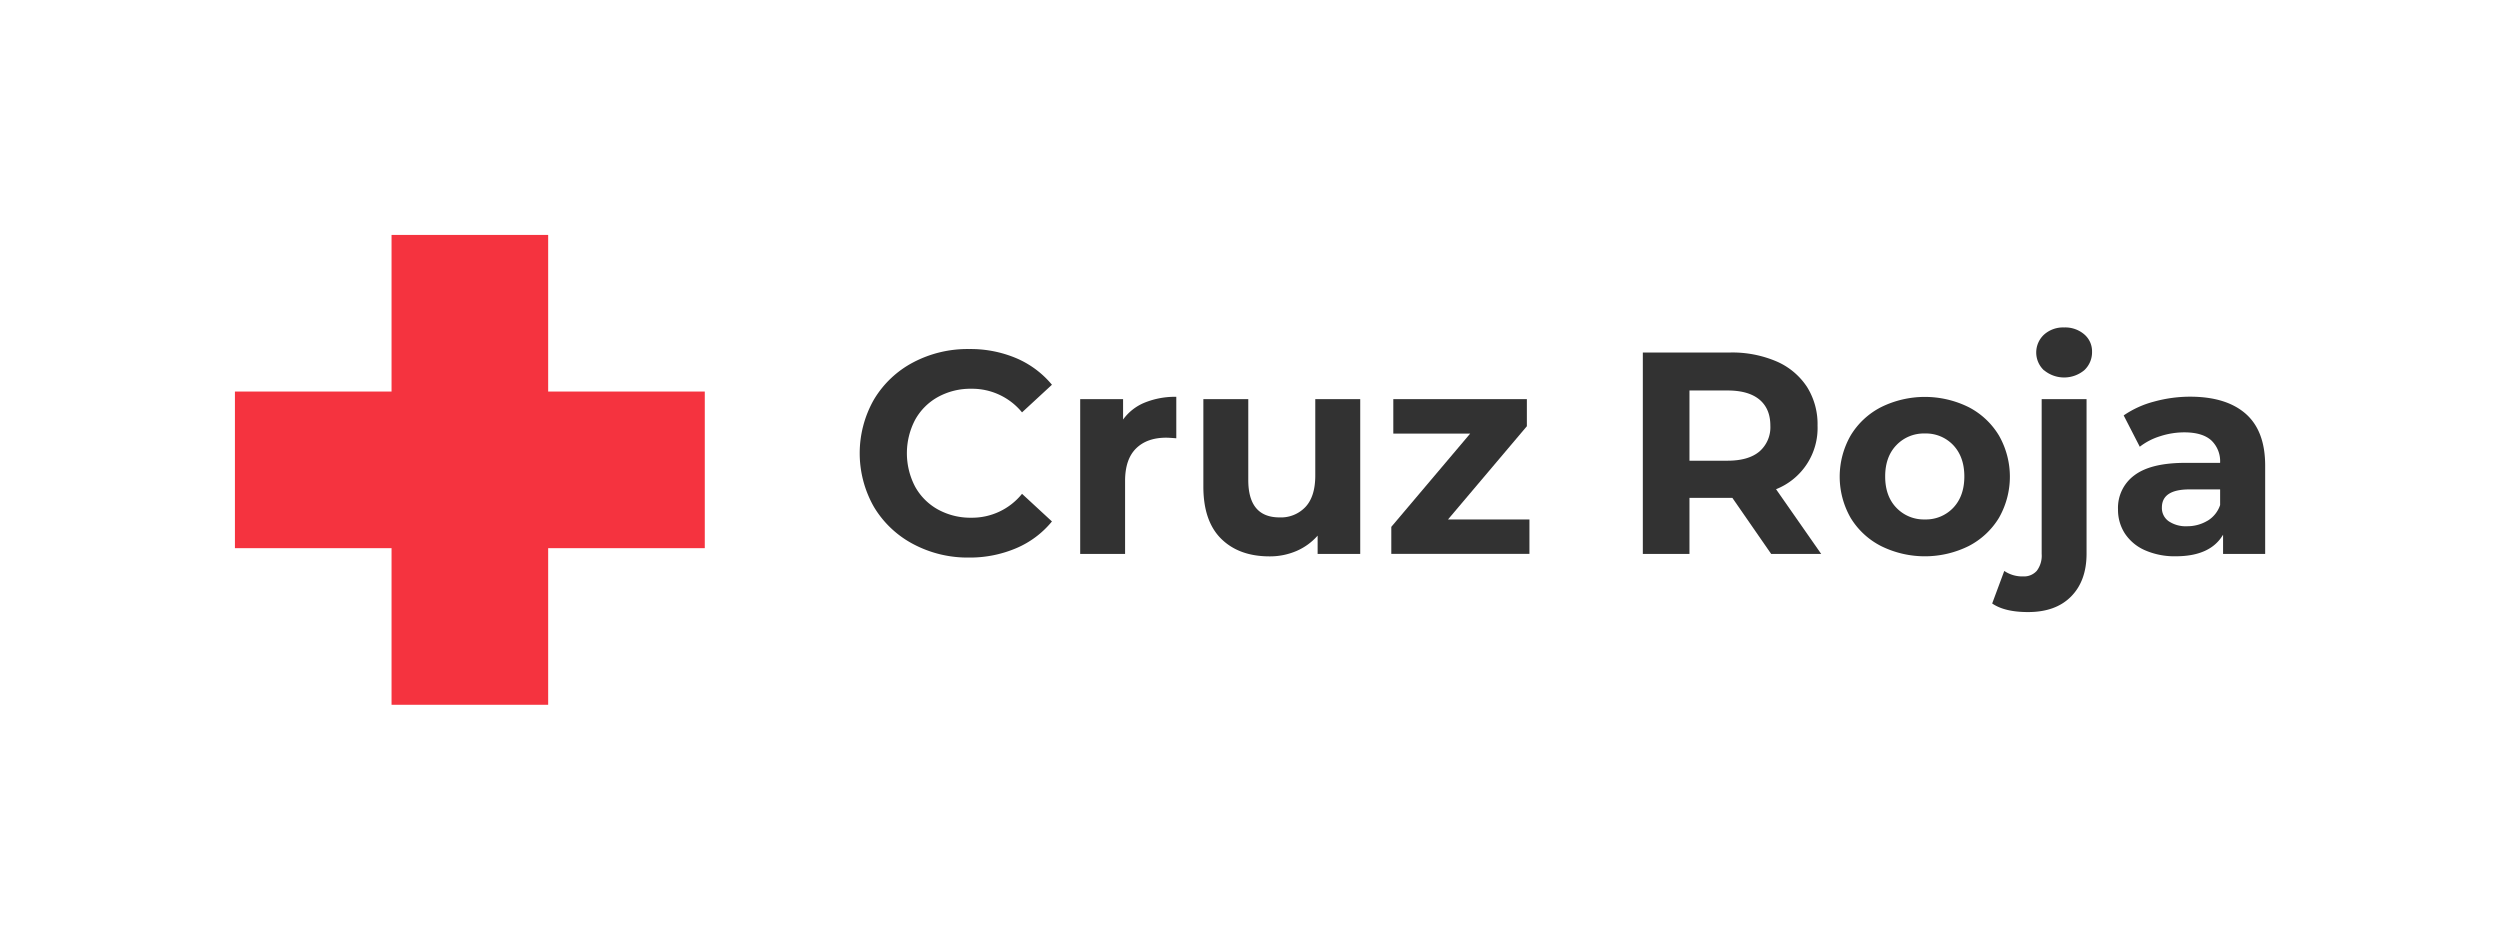
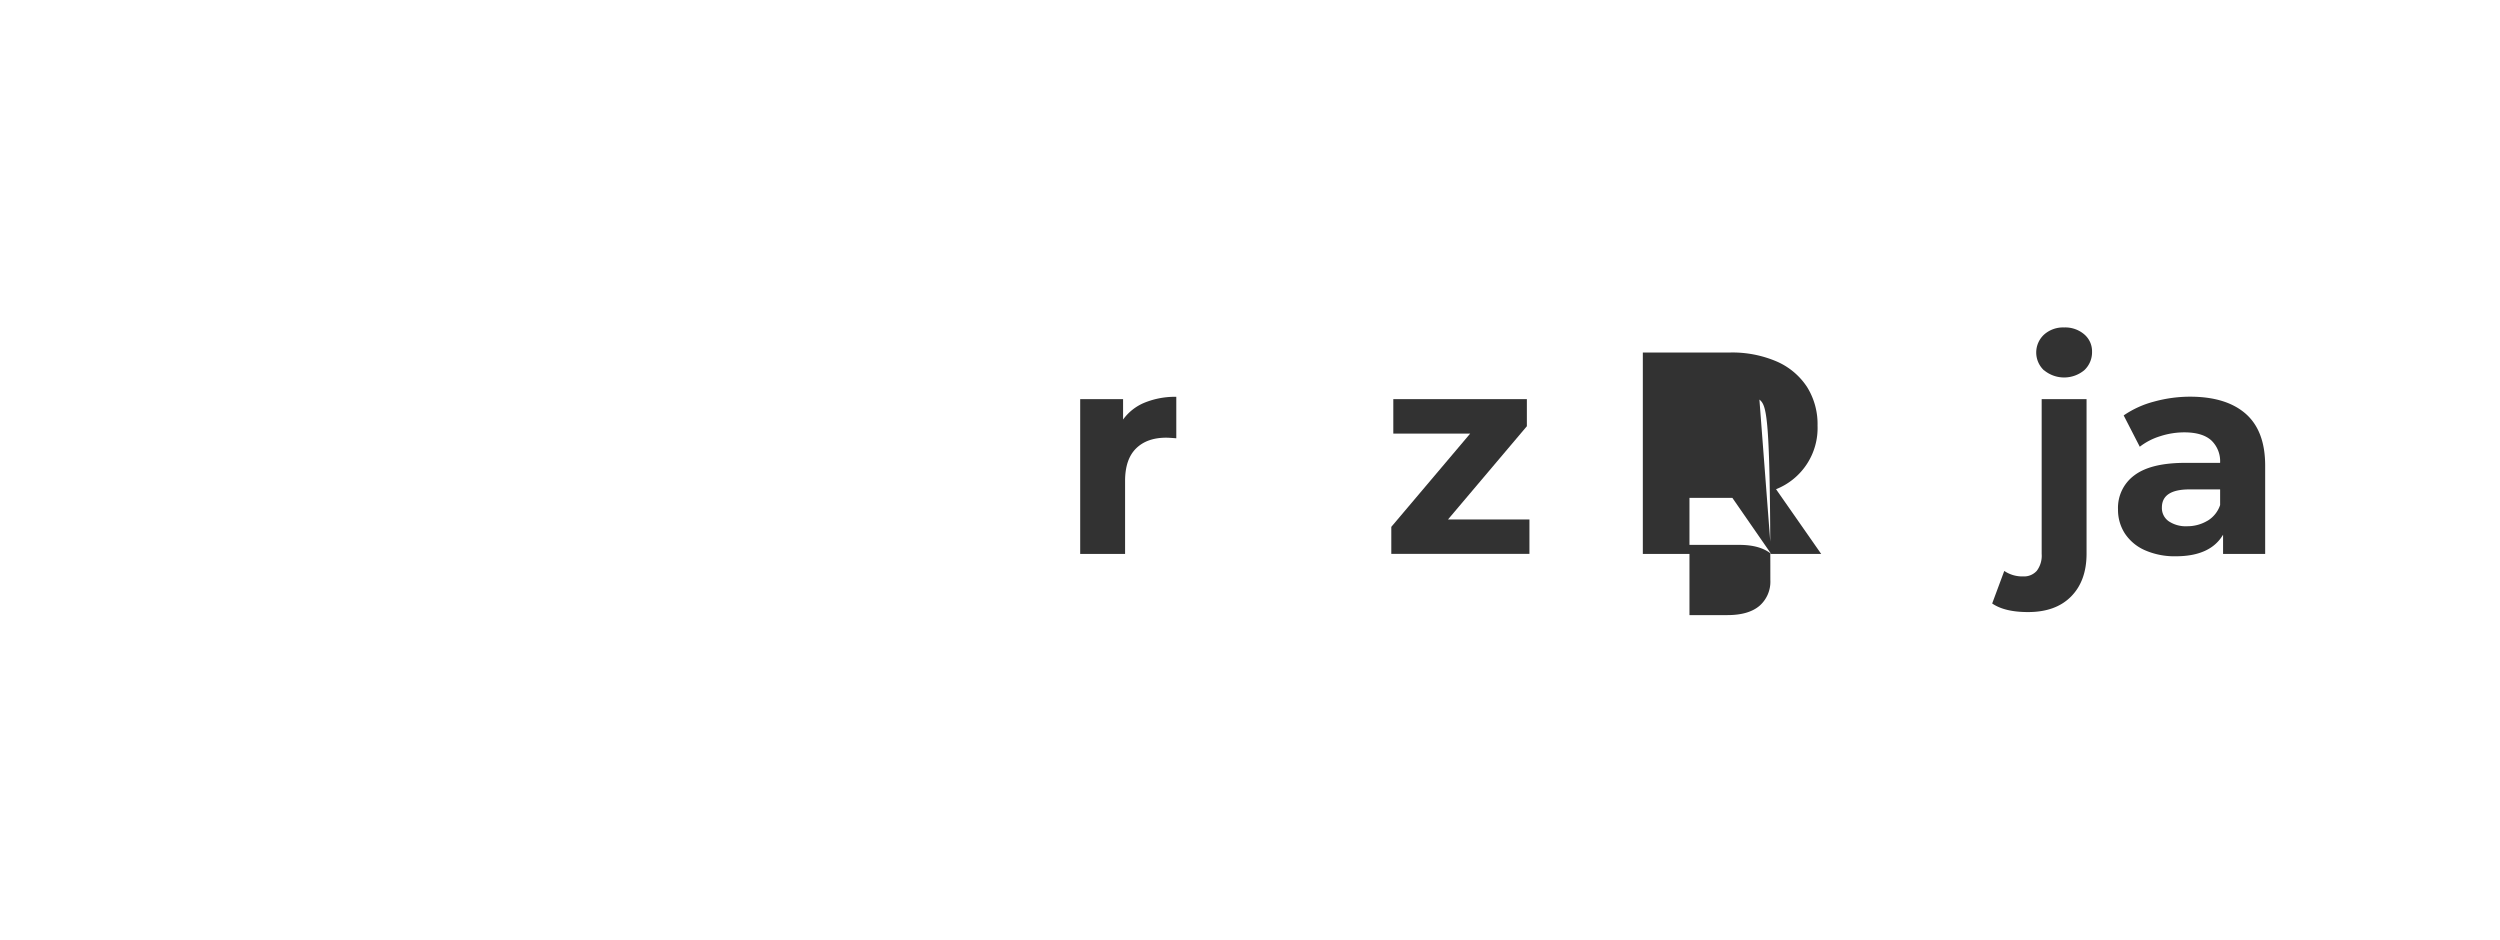
<svg xmlns="http://www.w3.org/2000/svg" viewBox="0 0 798.12 300">
  <defs>
    <style>.cls-1{fill:#fff;}.cls-2{fill:#f5333f;}.cls-3{fill:#323232;}</style>
  </defs>
  <g id="Capa_2" data-name="Capa 2">
    <g id="Capa_1-2" data-name="Capa 1">
      <rect class="cls-1" width="798.12" height="300" />
-       <polygon class="cls-2" points="175 125 175 75 125 75 125 125 75 125 75 175 125 175 125 225 175 225 175 175 225 175 225 125 175 125" />
-       <path class="cls-3" d="M291.51,173.68A32,32,0,0,1,279,161.83a34.61,34.61,0,0,1,0-34.27,31.83,31.83,0,0,1,12.5-11.85,37.14,37.14,0,0,1,17.87-4.28,37.55,37.55,0,0,1,15.12,2.94,30.21,30.21,0,0,1,11.34,8.46l-9.55,8.82a20.56,20.56,0,0,0-16.17-7.54,21.51,21.51,0,0,0-10.66,2.62,18.62,18.62,0,0,0-7.31,7.31,23,23,0,0,0,0,21.31,18.62,18.62,0,0,0,7.31,7.31,21.51,21.51,0,0,0,10.66,2.62,20.46,20.46,0,0,0,16.17-7.63l9.55,8.82A29.63,29.63,0,0,1,324.45,175,37.82,37.82,0,0,1,309.29,178,36.91,36.91,0,0,1,291.51,173.68Z" />
      <path class="cls-3" d="M365.47,128.52a25.86,25.86,0,0,1,10.06-1.84v13.24c-1.59-.13-2.66-.19-3.21-.19q-6.17,0-9.65,3.45t-3.49,10.33v23.34H344.85V127.42h13.69v6.52A15.91,15.91,0,0,1,365.47,128.52Z" />
-       <path class="cls-3" d="M434.25,127.42v49.43h-13.6V171a19,19,0,0,1-6.8,4.92,21.43,21.43,0,0,1-8.55,1.7q-9.74,0-15.43-5.61t-5.7-16.63V127.42h14.34v25.82q0,11.94,10,11.94a10.75,10.75,0,0,0,8.27-3.35q3.12-3.36,3.12-10V127.42Z" />
      <path class="cls-3" d="M488.27,165.83v11h-44.1v-8.63l25.18-29.77H444.81v-11h42.64v8.64l-25.18,29.77Z" />
-       <path class="cls-3" d="M565.45,176.85l-12.4-17.91H539.36v17.91H524.47V112.54h27.84a35.85,35.85,0,0,1,14.84,2.84,22.09,22.09,0,0,1,9.7,8.09,22.33,22.33,0,0,1,3.4,12.4A21,21,0,0,1,567,156.18l14.42,20.67Zm-3.76-49.29q-3.5-2.9-10.2-2.9H539.36v22.42h12.13q6.71,0,10.2-2.94a10.23,10.23,0,0,0,3.49-8.27C565.18,132.26,564,129.49,561.69,127.56Z" />
-       <path class="cls-3" d="M600.51,174.32a24.25,24.25,0,0,1-9.7-9,26.48,26.48,0,0,1,0-26.28,24.21,24.21,0,0,1,9.7-9.05,31.54,31.54,0,0,1,28,0,24.27,24.27,0,0,1,9.65,9.05,26.48,26.48,0,0,1,0,26.28,24.31,24.31,0,0,1-9.65,9,31.54,31.54,0,0,1-28,0Zm23.06-12.21c2.35-2.48,3.54-5.81,3.54-10s-1.19-7.49-3.54-10a12,12,0,0,0-9.05-3.72,12.09,12.09,0,0,0-9.1,3.72q-3.58,3.72-3.58,10t3.58,10a12.09,12.09,0,0,0,9.1,3.72A12,12,0,0,0,623.57,162.11Z" />
+       <path class="cls-3" d="M565.45,176.85l-12.4-17.91H539.36v17.91H524.47V112.54h27.84a35.85,35.85,0,0,1,14.84,2.84,22.09,22.09,0,0,1,9.7,8.09,22.33,22.33,0,0,1,3.4,12.4A21,21,0,0,1,567,156.18l14.42,20.67Zq-3.5-2.9-10.2-2.9H539.36v22.42h12.13q6.71,0,10.2-2.94a10.23,10.23,0,0,0,3.49-8.27C565.18,132.26,564,129.49,561.69,127.56Z" />
      <path class="cls-3" d="M636,192.66l3.86-10.39a10.21,10.21,0,0,0,6.06,1.75,5.44,5.44,0,0,0,4.32-1.79,8,8,0,0,0,1.56-5.38V127.42h14.33v49.34q0,8.64-4.91,13.64t-13.74,5Q640,195.41,636,192.66Zm16.54-74.43a7.78,7.78,0,0,1,0-11.39,9.08,9.08,0,0,1,6.43-2.3,9.32,9.32,0,0,1,6.43,2.21,7.07,7.07,0,0,1,2.48,5.51,7.83,7.83,0,0,1-2.48,5.93,10.07,10.07,0,0,1-12.86,0Z" />
      <path class="cls-3" d="M717,132.15q6.15,5.47,6.15,16.49v28.21H709.71V170.7q-4.05,6.88-15.07,6.89a23.5,23.5,0,0,1-9.88-1.93,14.78,14.78,0,0,1-6.39-5.33,13.88,13.88,0,0,1-2.2-7.72,12.88,12.88,0,0,1,5.19-10.84q5.19-3.95,16-4h11.4a9.15,9.15,0,0,0-2.85-7.22q-2.85-2.52-8.55-2.52a24.84,24.84,0,0,0-7.76,1.24,20.44,20.44,0,0,0-6.48,3.35l-5.14-10a30.89,30.89,0,0,1,9.69-4.41,43.48,43.48,0,0,1,11.62-1.57Q710.81,126.68,717,132.15Zm-12.23,34.09a9.3,9.3,0,0,0,4-5v-5H699q-8.82,0-8.82,5.79a5.13,5.13,0,0,0,2.15,4.36,9.76,9.76,0,0,0,5.93,1.61A12.48,12.48,0,0,0,704.74,166.24Z" />
    </g>
  </g>
</svg>